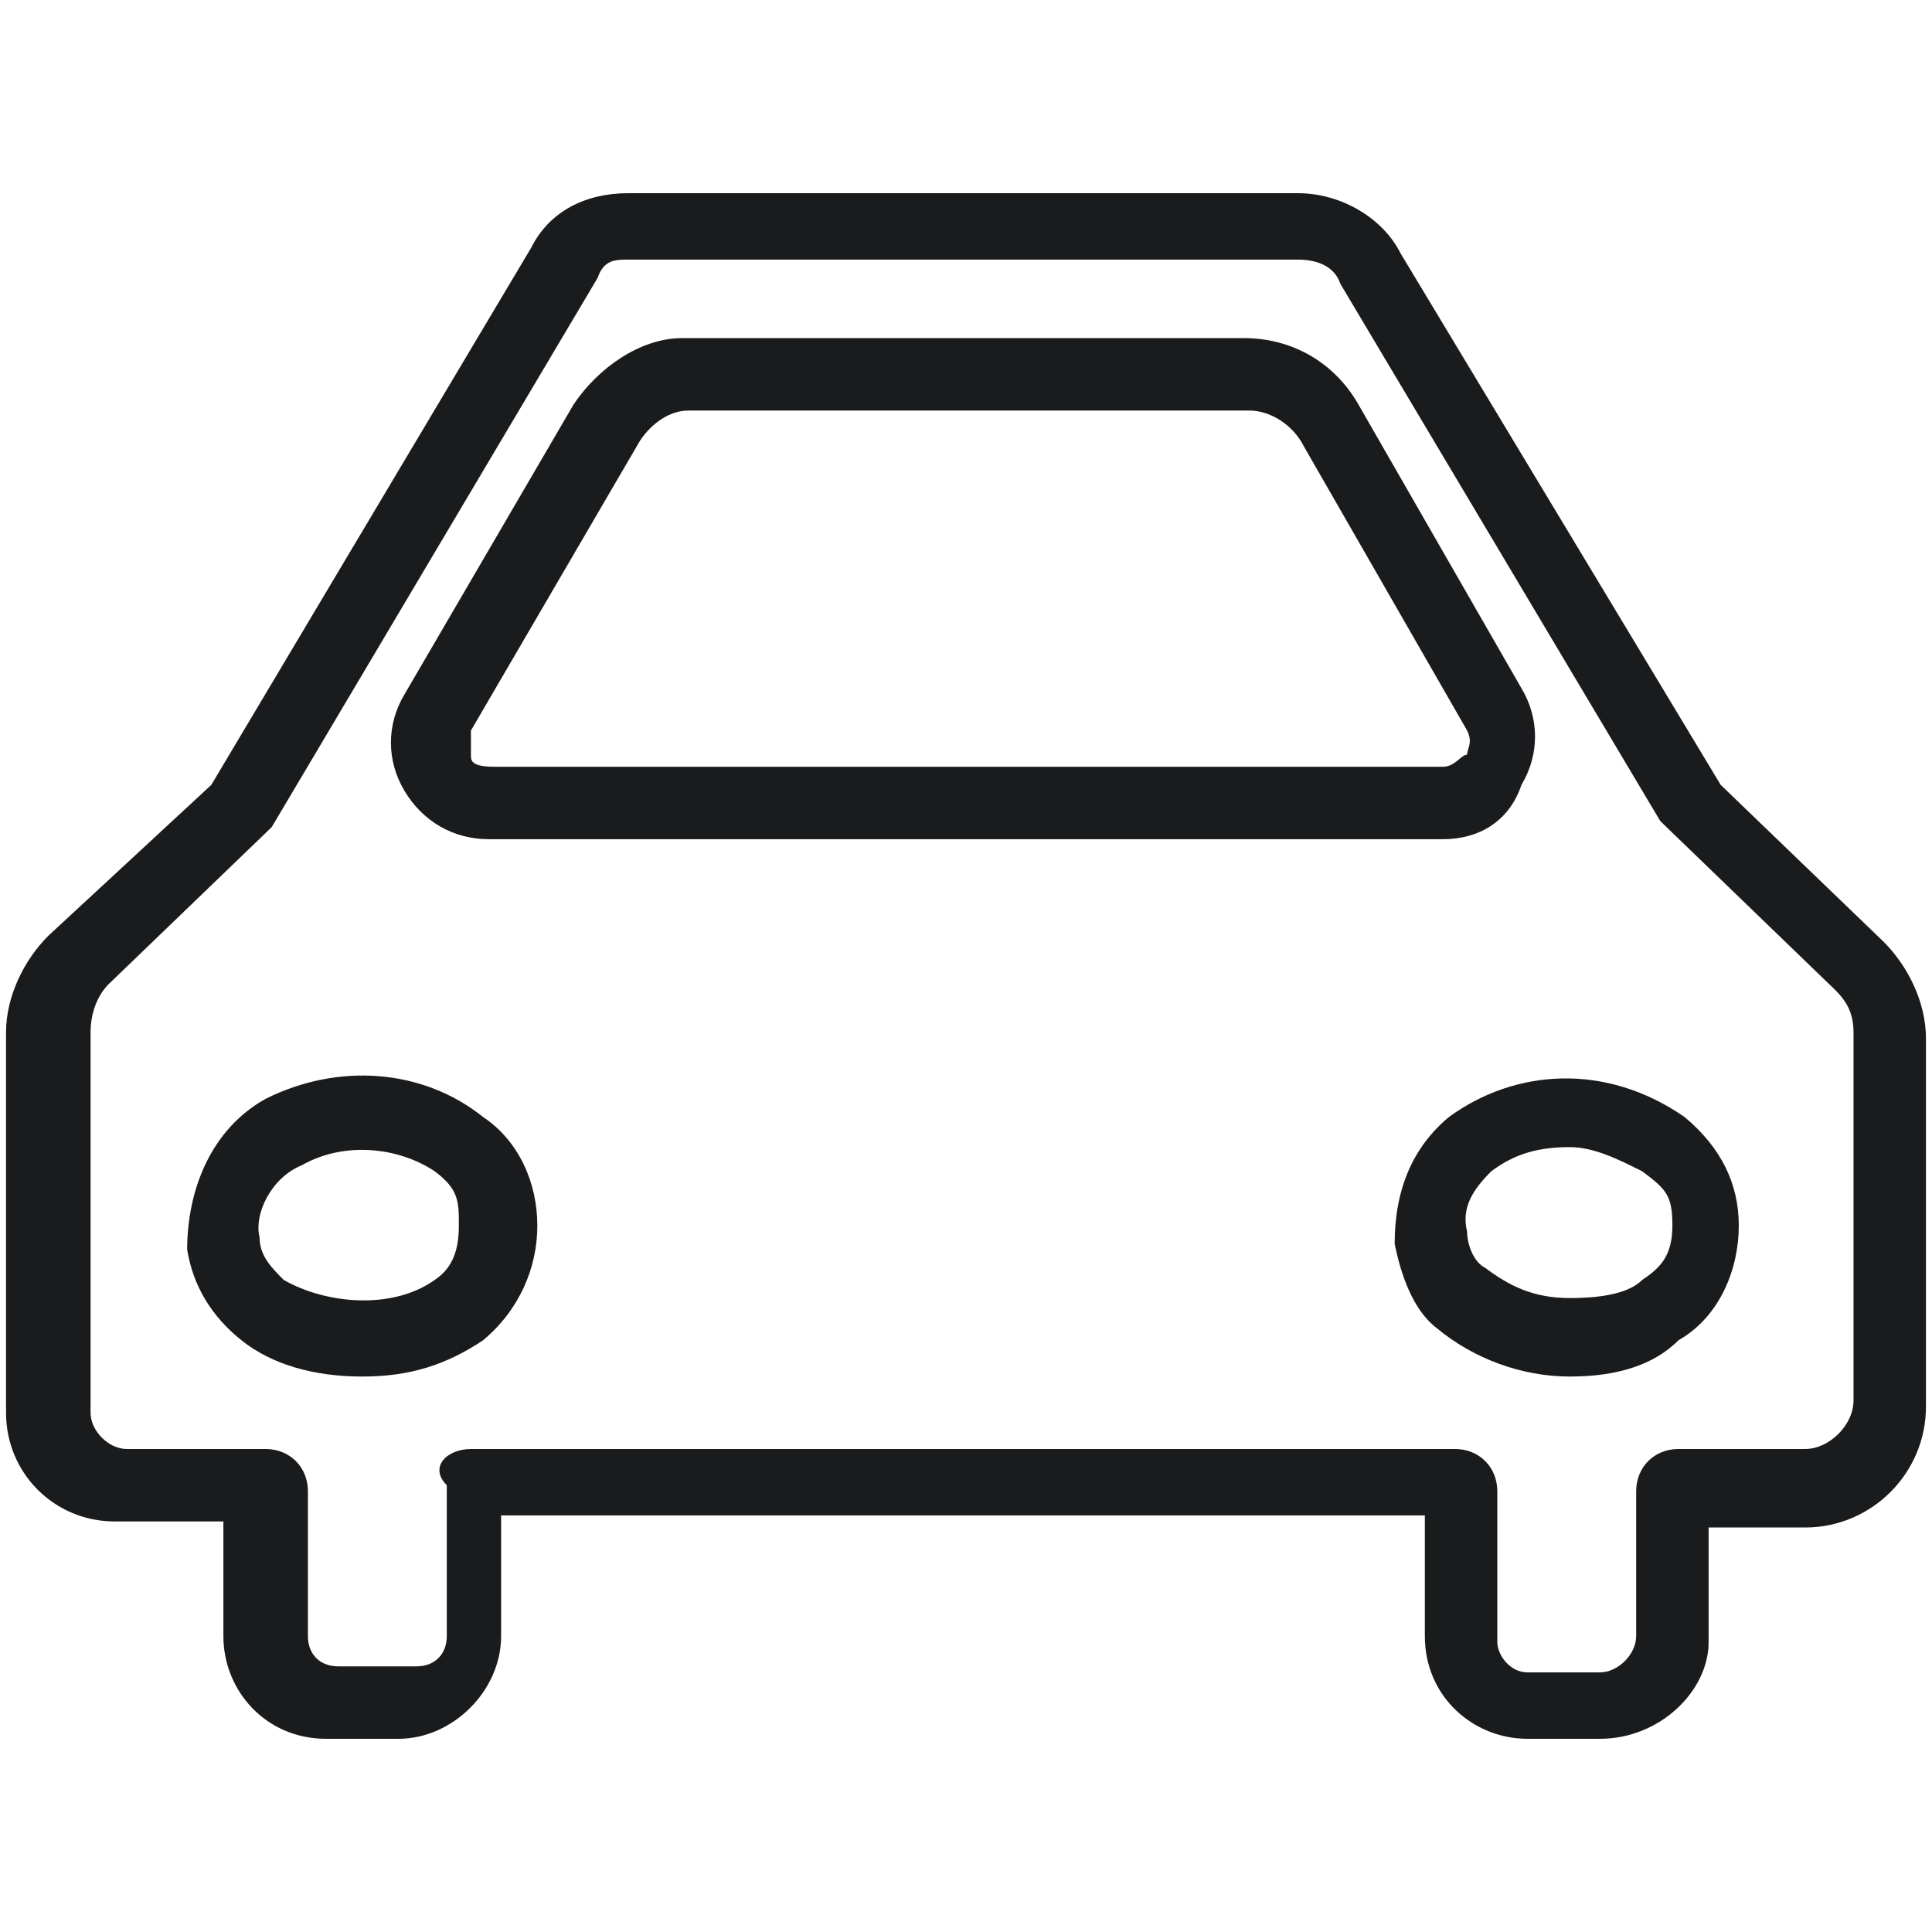
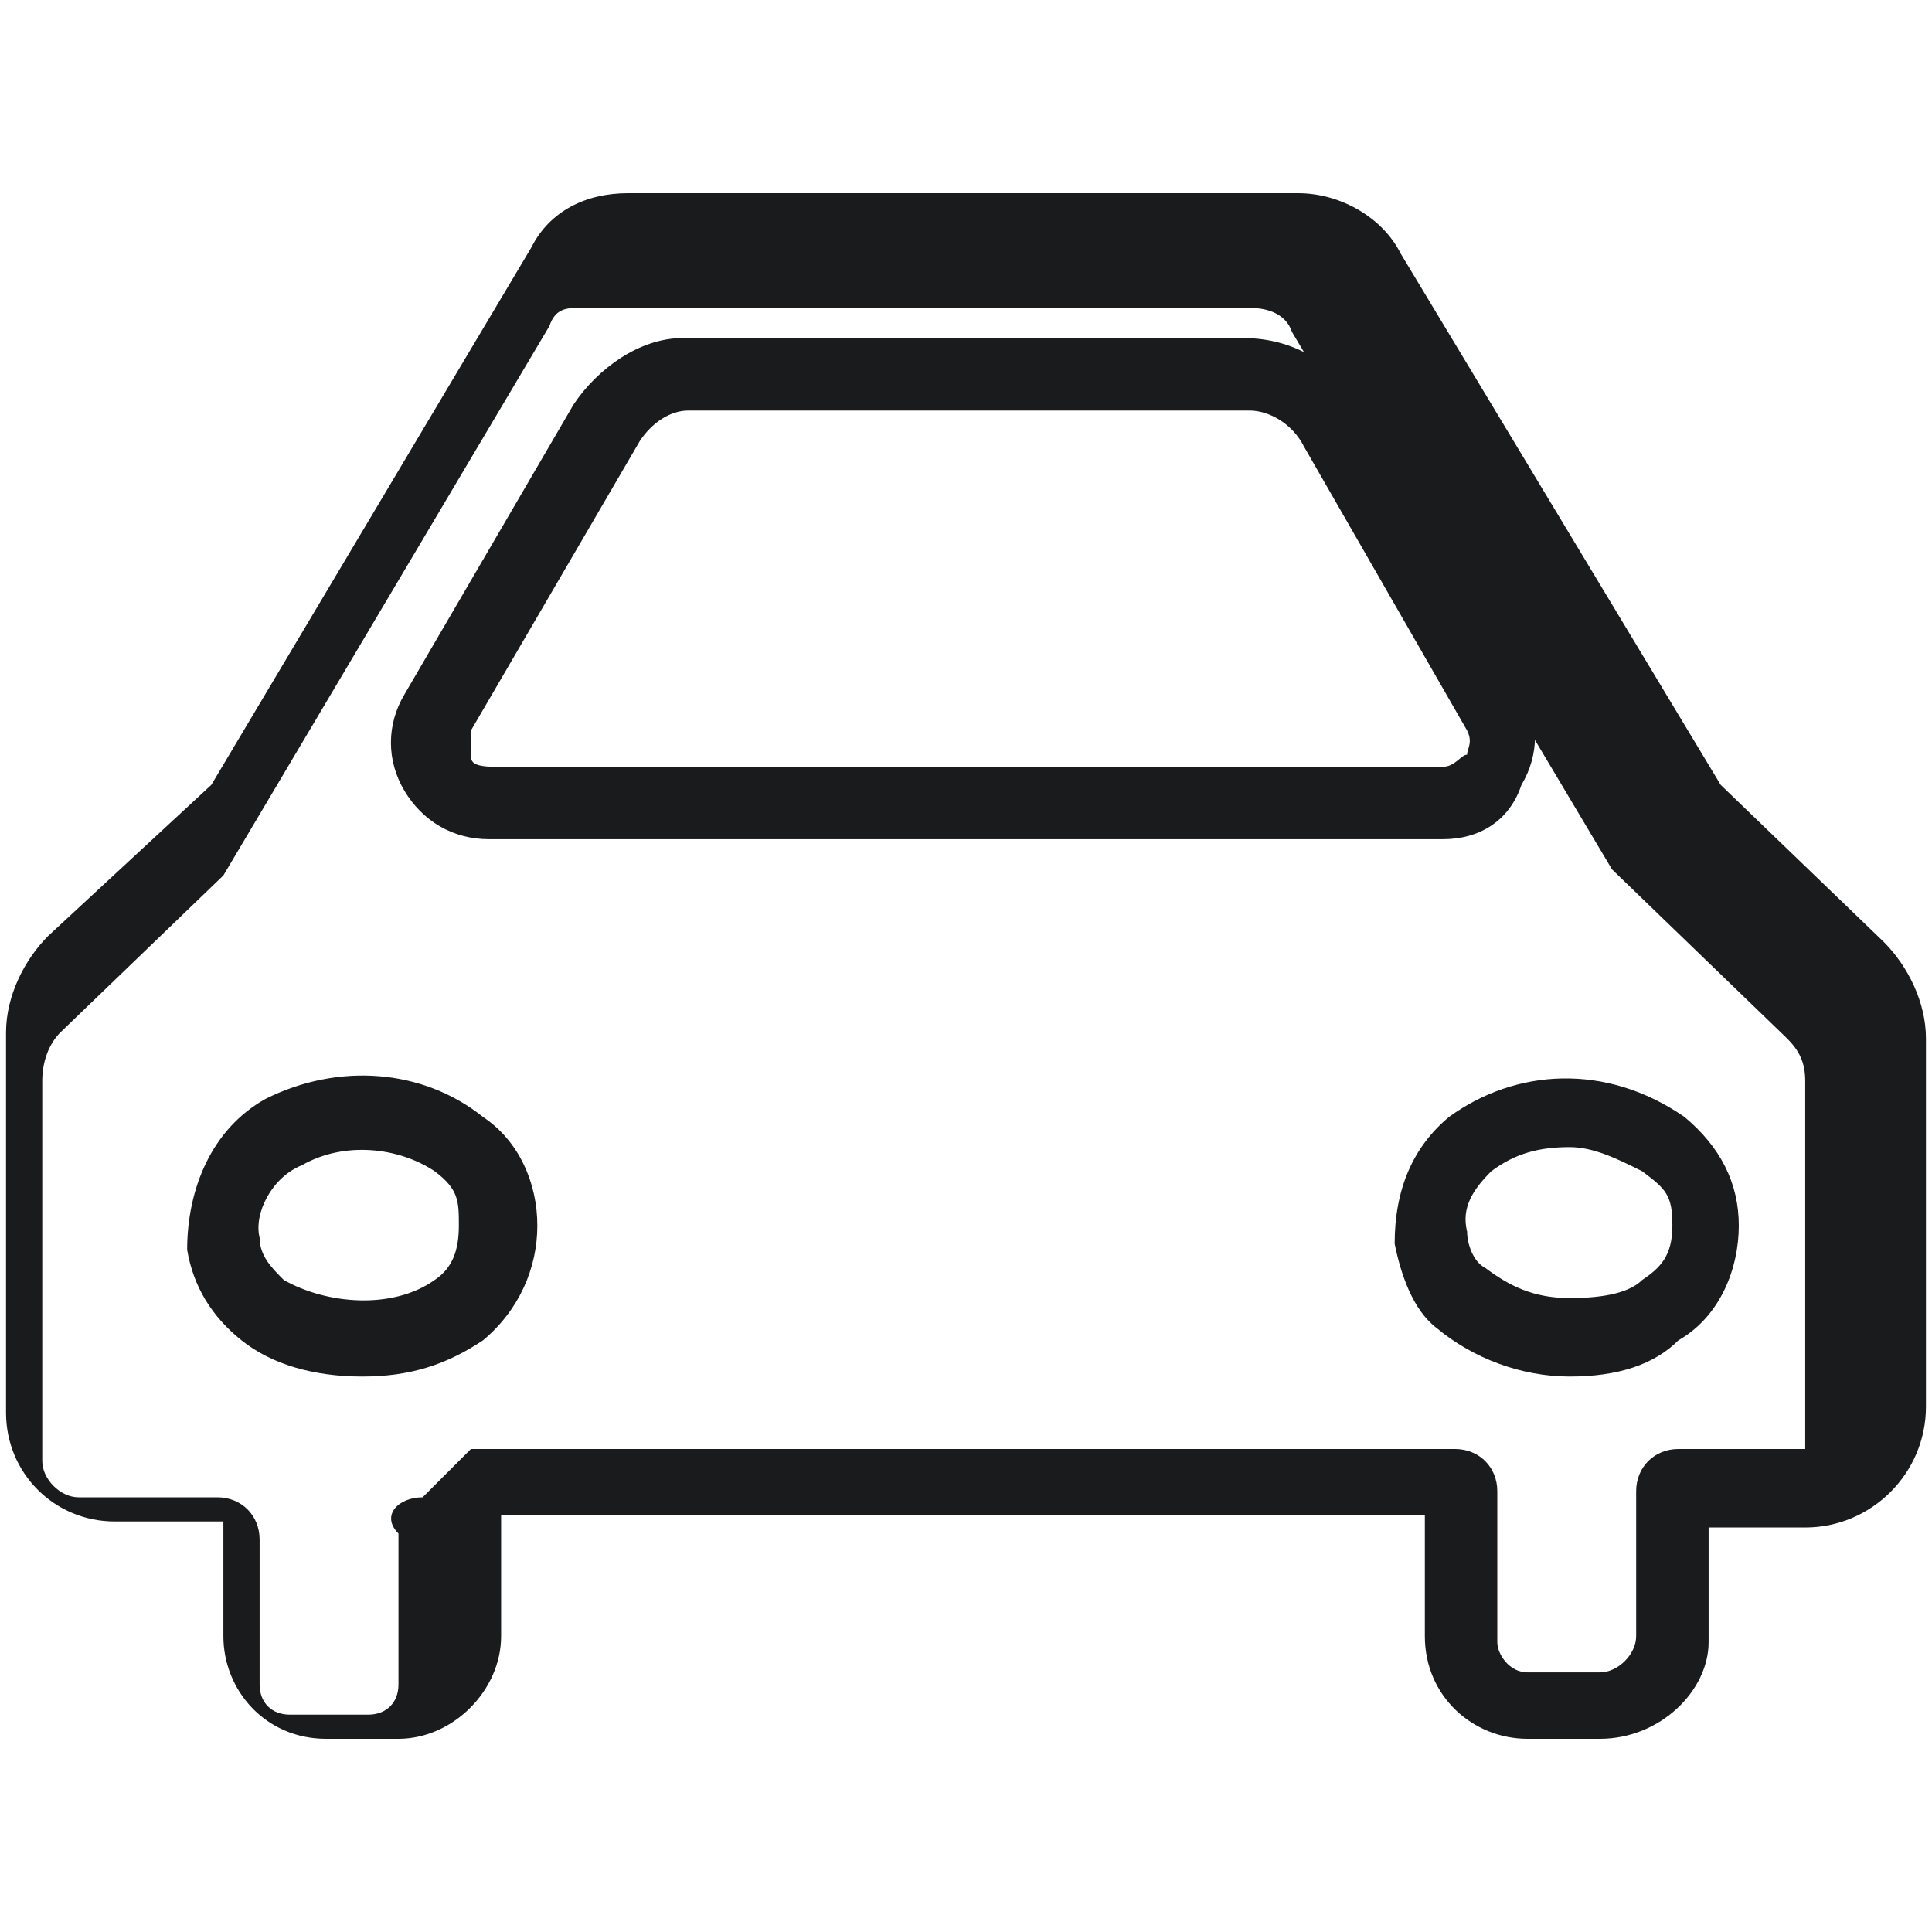
<svg xmlns="http://www.w3.org/2000/svg" id="_レイヤー_5" data-name="レイヤー_5" version="1.1" viewBox="0 0 32 32">
  <defs>
    <style>
      .st0 {
        fill: #191b1d;
      }
    </style>
  </defs>
-   <path class="st0" d="M26.5,28.8h-1.2c-.9,0-1.7-.7-1.7-1.7v-2h-15.3v2c0,.9-.8,1.7-1.7,1.7h-1.2c-1,0-1.7-.8-1.7-1.7v-1.9h-1.8c-1,0-1.8-.8-1.8-1.8v-6.3c0-.6.3-1.2.7-1.6l2.7-2.5,5.3-8.9c.3-.6.9-.9,1.6-.9h11.1c.7,0,1.4.4,1.7,1l5.3,8.8,2.7,2.6c.4.4.7,1,.7,1.6v6.1c0,1.1-.9,2-2,2h-1.6v1.9c0,.8-.8,1.6-1.8,1.6ZM7.8,24h16.3c.4,0,.7.3.7.7v2.5c0,.2.2.5.5.5h1.2c.3,0,.6-.3.6-.6v-2.4c0-.4.3-.7.7-.7h2.1c.4,0,.8-.4.8-.8v-6.1c0-.3-.1-.5-.3-.7l-2.9-2.8-5.3-8.9c-.1-.3-.4-.4-.7-.4h-11.1c-.2,0-.4,0-.5.3l-5.4,9.1-2.7,2.6c-.2.2-.3.5-.3.8v6.3c0,.3.3.6.6.6h2.3c.4,0,.7.3.7.7v2.4c0,.3.2.5.5.5h1.3c.3,0,.5-.2.5-.5v-2.5c-.3-.3,0-.6.4-.6ZM26,22.8c-.8,0-1.6-.3-2.2-.8-.4-.3-.6-.9-.7-1.4,0-.9.3-1.6.9-2.1,1.1-.8,2.6-.9,3.9,0h0c.6.5.9,1.1.9,1.8s-.3,1.5-1,1.9c-.4.4-1,.6-1.8.6ZM26,19c-.5,0-.9.1-1.3.4-.3.3-.5.6-.4,1,0,.2.1.5.3.6.4.3.8.5,1.4.5s1-.1,1.2-.3c.3-.2.5-.4.5-.9s-.1-.6-.5-.9c-.4-.2-.8-.4-1.2-.4ZM6,22.8c-.8,0-1.5-.2-2-.6h0c-.5-.4-.8-.9-.9-1.5,0-1,.4-2,1.3-2.5,1.2-.6,2.6-.5,3.6.3.6.4.9,1.1.9,1.8s-.3,1.4-.9,1.9c-.6.4-1.2.6-2,.6ZM4.7,21.2c.7.4,1.8.5,2.5,0,.3-.2.4-.5.4-.9s0-.6-.4-.9c-.6-.4-1.5-.5-2.2-.1-.5.2-.8.8-.7,1.2,0,.3.2.5.4.7ZM23.9,13.9h-15.8c-.6,0-1.1-.3-1.4-.8s-.3-1.1,0-1.6l2.8-4.8c.4-.6,1.1-1.1,1.8-1.1h9.3c.8,0,1.5.4,1.9,1.1l2.7,4.7c.3.5.3,1.1,0,1.6-.2.6-.7.9-1.3.9ZM11.4,6.8c-.3,0-.6.2-.8.5l-2.8,4.8c0,.2,0,.4,0,.4,0,.1,0,.2.4.2h15.7c.2,0,.3-.2.4-.2,0-.1.1-.2,0-.4l-2.7-4.7c-.2-.4-.6-.6-.9-.6h-9.3Z" />
+   <path class="st0" d="M26.5,28.8h-1.2c-.9,0-1.7-.7-1.7-1.7v-2h-15.3v2c0,.9-.8,1.7-1.7,1.7h-1.2c-1,0-1.7-.8-1.7-1.7v-1.9h-1.8c-1,0-1.8-.8-1.8-1.8v-6.3c0-.6.3-1.2.7-1.6l2.7-2.5,5.3-8.9c.3-.6.9-.9,1.6-.9h11.1c.7,0,1.4.4,1.7,1l5.3,8.8,2.7,2.6c.4.4.7,1,.7,1.6v6.1c0,1.1-.9,2-2,2h-1.6v1.9c0,.8-.8,1.6-1.8,1.6ZM7.8,24h16.3c.4,0,.7.3.7.7v2.5c0,.2.2.5.5.5h1.2c.3,0,.6-.3.6-.6v-2.4c0-.4.3-.7.7-.7h2.1v-6.1c0-.3-.1-.5-.3-.7l-2.9-2.8-5.3-8.9c-.1-.3-.4-.4-.7-.4h-11.1c-.2,0-.4,0-.5.3l-5.4,9.1-2.7,2.6c-.2.2-.3.5-.3.8v6.3c0,.3.3.6.6.6h2.3c.4,0,.7.3.7.7v2.4c0,.3.2.5.5.5h1.3c.3,0,.5-.2.5-.5v-2.5c-.3-.3,0-.6.4-.6ZM26,22.8c-.8,0-1.6-.3-2.2-.8-.4-.3-.6-.9-.7-1.4,0-.9.3-1.6.9-2.1,1.1-.8,2.6-.9,3.9,0h0c.6.5.9,1.1.9,1.8s-.3,1.5-1,1.9c-.4.4-1,.6-1.8.6ZM26,19c-.5,0-.9.1-1.3.4-.3.3-.5.6-.4,1,0,.2.1.5.3.6.4.3.8.5,1.4.5s1-.1,1.2-.3c.3-.2.5-.4.5-.9s-.1-.6-.5-.9c-.4-.2-.8-.4-1.2-.4ZM6,22.8c-.8,0-1.5-.2-2-.6h0c-.5-.4-.8-.9-.9-1.5,0-1,.4-2,1.3-2.5,1.2-.6,2.6-.5,3.6.3.6.4.9,1.1.9,1.8s-.3,1.4-.9,1.9c-.6.4-1.2.6-2,.6ZM4.7,21.2c.7.4,1.8.5,2.5,0,.3-.2.4-.5.4-.9s0-.6-.4-.9c-.6-.4-1.5-.5-2.2-.1-.5.2-.8.8-.7,1.2,0,.3.2.5.4.7ZM23.9,13.9h-15.8c-.6,0-1.1-.3-1.4-.8s-.3-1.1,0-1.6l2.8-4.8c.4-.6,1.1-1.1,1.8-1.1h9.3c.8,0,1.5.4,1.9,1.1l2.7,4.7c.3.5.3,1.1,0,1.6-.2.6-.7.9-1.3.9ZM11.4,6.8c-.3,0-.6.2-.8.5l-2.8,4.8c0,.2,0,.4,0,.4,0,.1,0,.2.4.2h15.7c.2,0,.3-.2.4-.2,0-.1.1-.2,0-.4l-2.7-4.7c-.2-.4-.6-.6-.9-.6h-9.3Z" />
</svg>